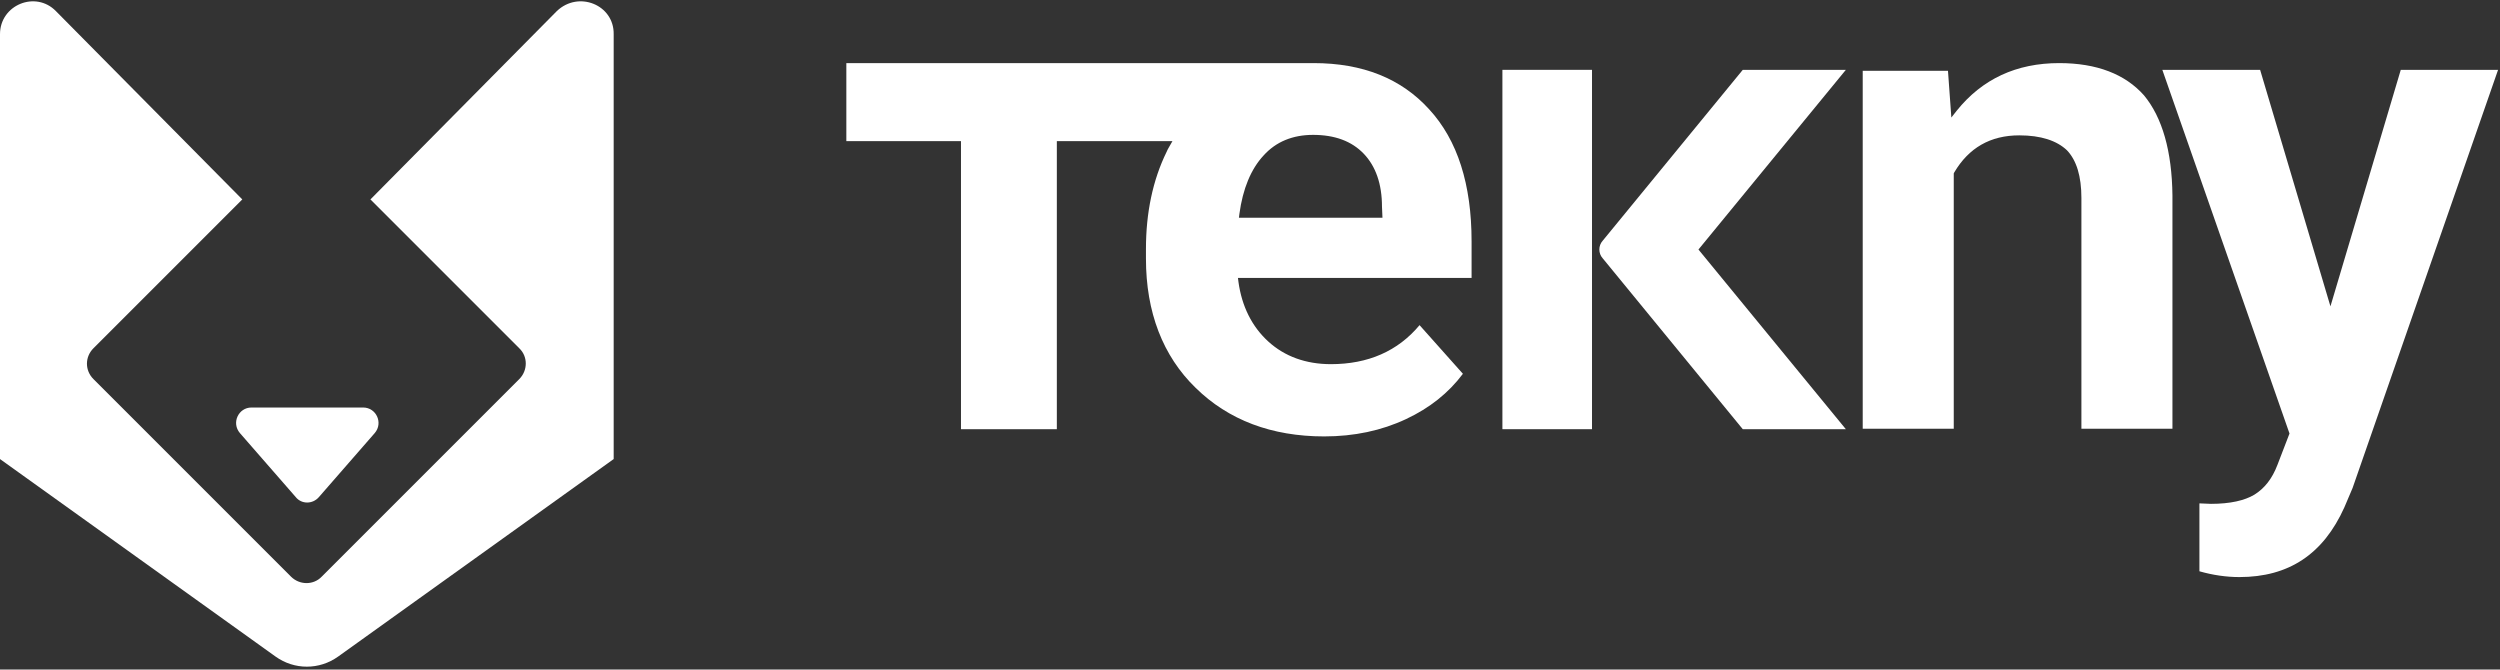
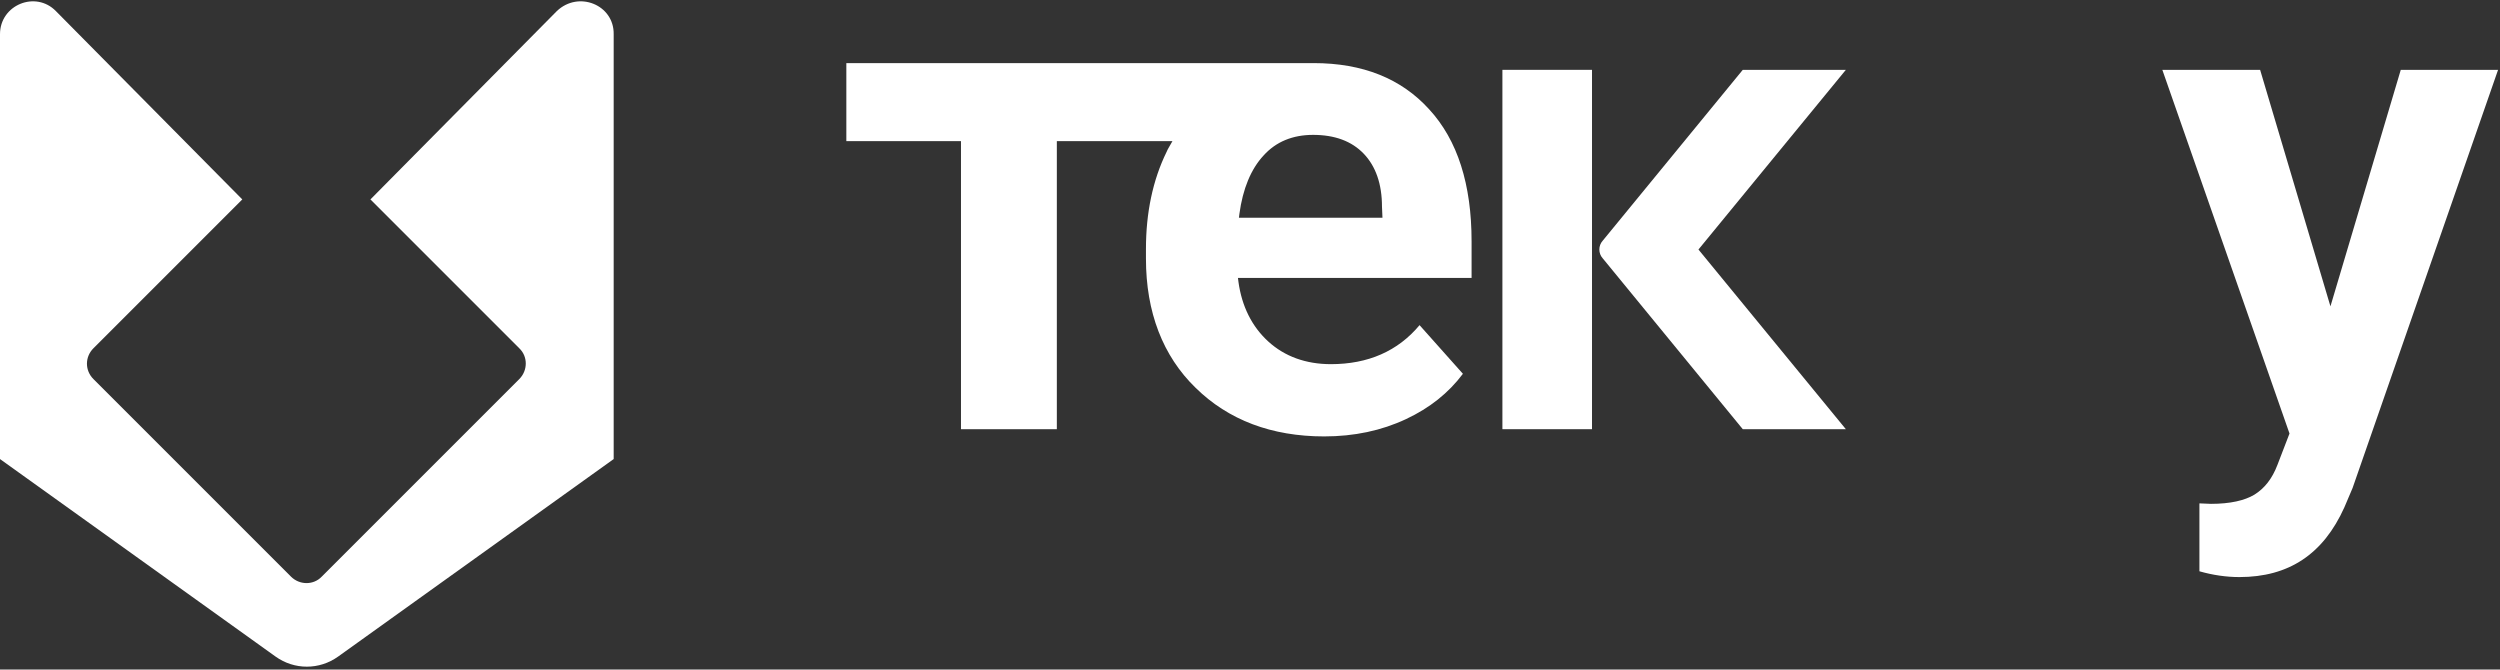
<svg xmlns="http://www.w3.org/2000/svg" width="519" height="139" viewBox="0 0 519 139" fill="none">
  <rect x="0" y="0" width="519" height="139" fill="#333333" stroke="none" />
  <path d="M272.7 13.1H271.4H175.7V29.3H199.5V89.1H219.4V29.3H243.4L242.6 30.7C242.5 30.9 242.3 31.2 242.2 31.5C239.3 37.4 237.9 44.2 237.9 51.7V53.7C237.9 64.8 241.4 73.9 248.2 80.5C255 87.2 264 90.6 274.9 90.6C281.1 90.6 286.8 89.4 291.9 87C296.8 84.7 300.7 81.6 303.7 77.6L294.7 67.5C290.2 72.9 284 75.6 276.3 75.6C271.1 75.6 266.7 74 263.3 70.9C259.9 67.8 257.8 63.6 257.1 58.5L257 57.7H305.5V50.1C305.5 38.3 302.6 29.1 296.7 22.7C290.9 16.3 282.9 13.1 272.7 13.1ZM287 45.2H257.2L257.3 44.4C258 39.2 259.7 35.1 262.3 32.3C264.9 29.4 268.4 28 272.6 28C277.1 28 280.6 29.3 283.1 31.9C285.6 34.5 286.9 38.2 286.9 42.9L287 45.2Z" fill="white" />
-   <path d="M427.5 13.1C418.6 13.1 411.5 16.4 406.2 23L405.1 24.4L404.4 14.7H386.7V89H405.6V36L405.7 35.8C408.7 30.7 413.2 28.1 419.2 28.1C423.7 28.1 427 29.2 429.1 31.2C431.1 33.3 432.1 36.6 432.1 41.1V89H451V40.6C450.9 31.4 448.9 24.4 445.1 19.8C441.2 15.4 435.3 13.1 427.5 13.1Z" fill="white" />
  <path d="M469.2 14.499H448.9L475.3 89.999L472.8 96.499C471.7 99.4 470.1 101.399 468 102.699C466 103.899 463 104.599 459 104.599L456.6 104.5V118.599C459.4 119.399 462.2 119.8 464.9 119.8C475.1 119.8 482.3 115.1 486.7 105.3L488.4 101.3L518.6 14.499H498.4L483.8 63.599L469.2 14.499Z" fill="white" />
  <path d="M330.5 14.499H311.9V89.1H330.5V14.499Z" fill="white" />
  <path d="M361.8 89.1H383.2L352.6 51.8L383.2 14.499H361.8L332.7 49.999C331.8 50.999 331.8 52.599 332.7 53.599L361.8 89.1Z" fill="white" />
  <path d="M127.4 7.1V95.3L70.2 136.3C66.3 139.1 61.1 139.1 57.2 136.3L0 95.3V7.1C0 1 7.4 -2 11.6 2.3L50.3 41.4L19.4 72.3C17.6 74.1 17.6 76.9 19.4 78.7L60.4 119.7C62.2 121.5 65.1 121.5 66.8 119.7L107.8 78.7C109.6 76.9 109.6 74 107.8 72.3L76.9 41.4L115.6 2.3C120.1 -2 127.5 1 127.4 7.1Z" fill="white" />
-   <path d="M77.8 89.9L66.2 103.2C64.9 104.7 62.6 104.7 61.4 103.2L49.8 89.9C48 87.8 49.5 84.6 52.2 84.6H75.4C78.1 84.6 79.6 87.8 77.8 89.9Z" fill="white" />
</svg>